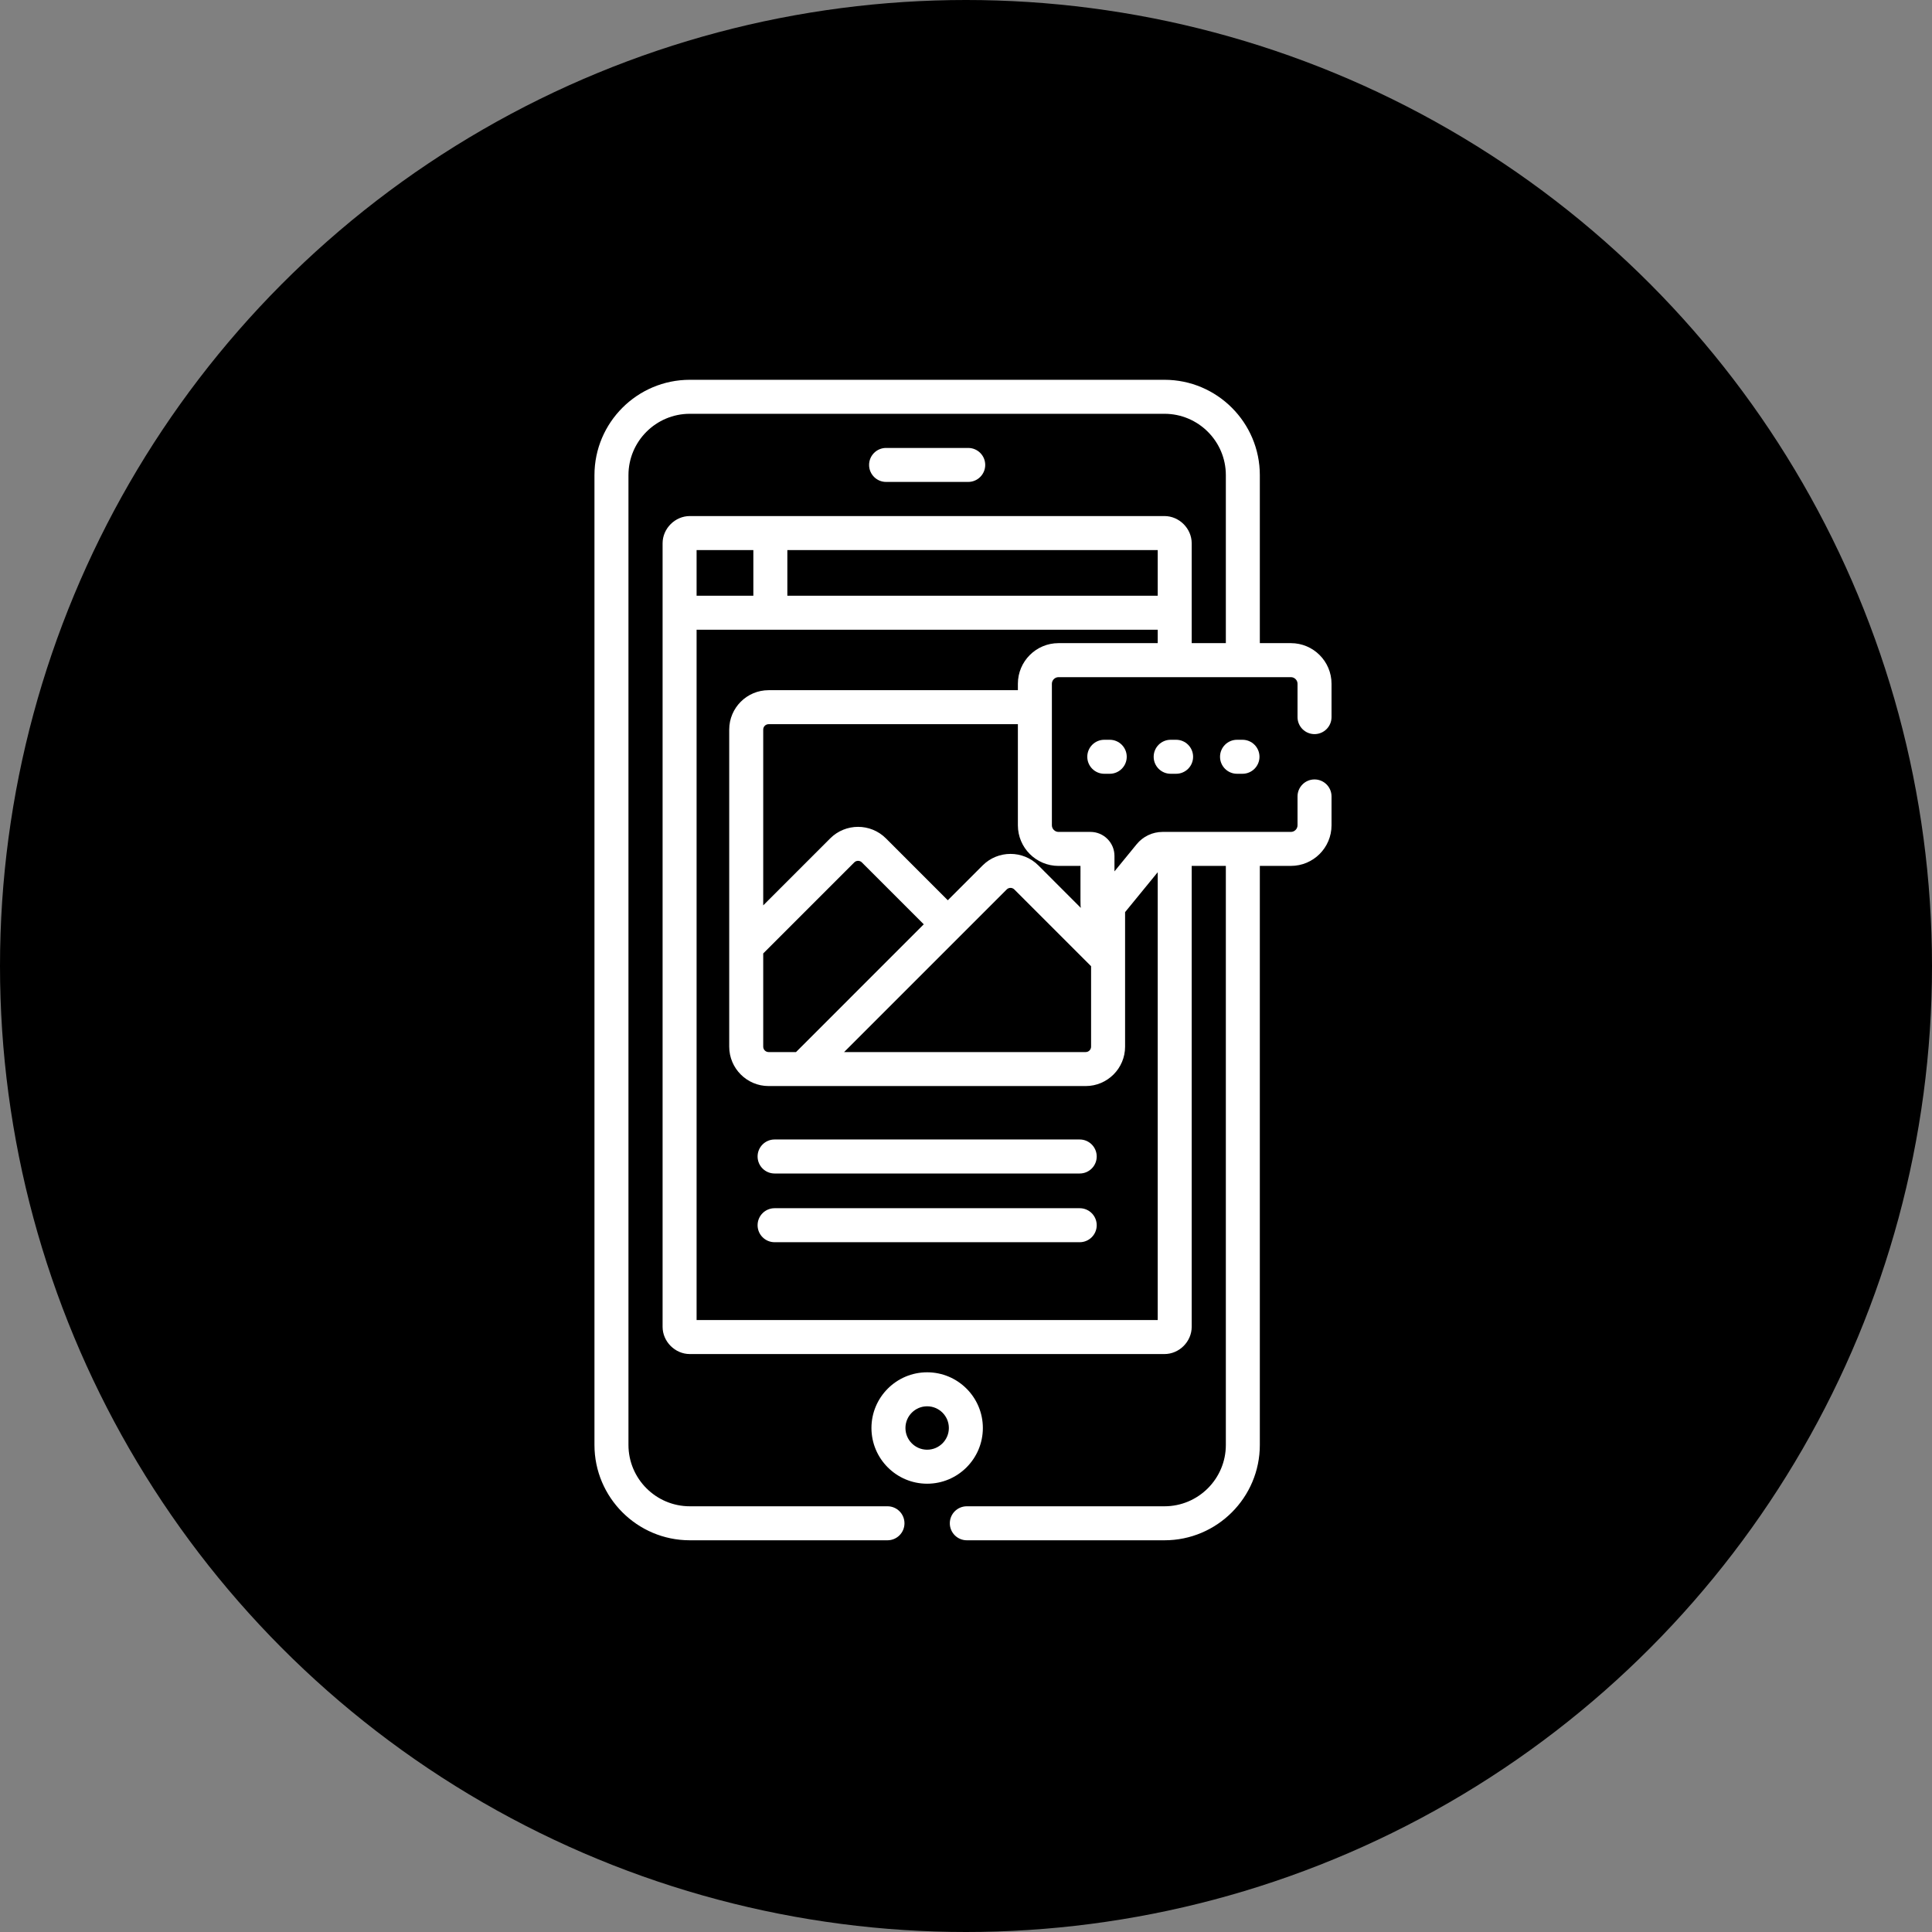
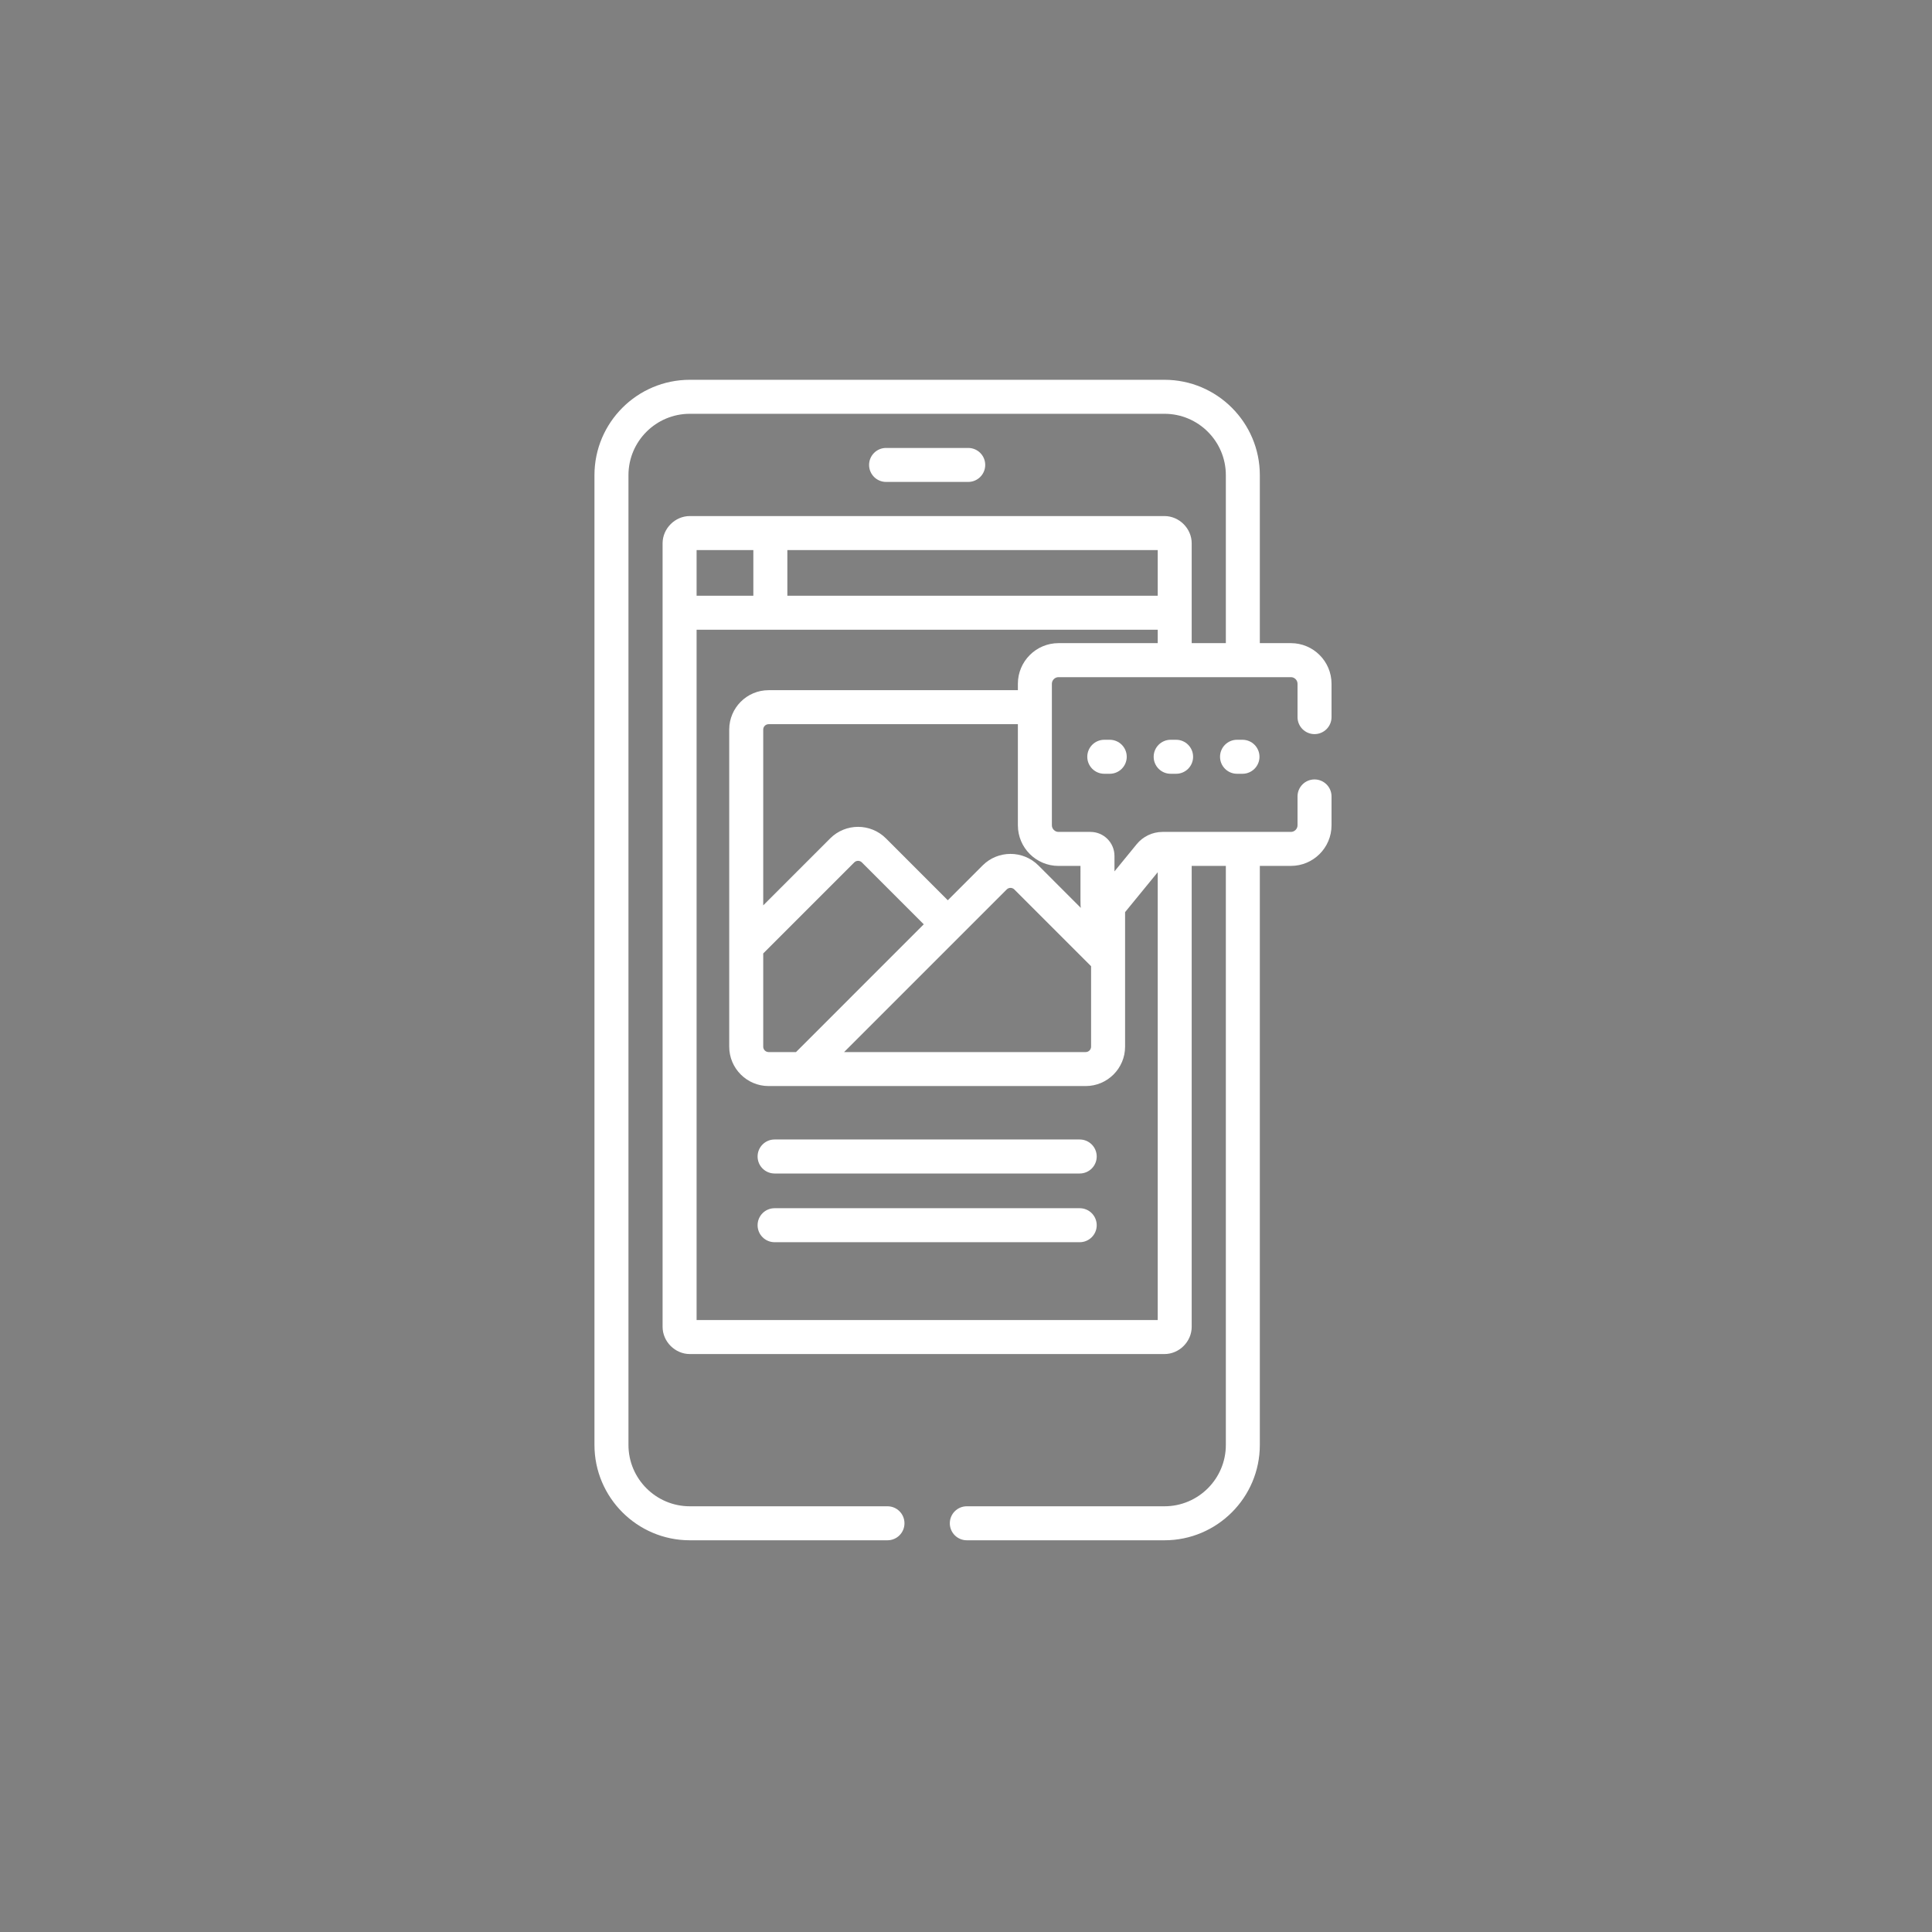
<svg xmlns="http://www.w3.org/2000/svg" width="117" height="117" viewBox="0 0 117 117" fill="none">
  <rect x="0" y="0" width="117" height="117" fill="#808080" stroke="none" />
-   <circle cx="58.5" cy="58.5" r="58.5" fill="black" />
-   <path d="M59.521 86.478C59.521 84.618 58.008 83.105 56.147 83.105C54.287 83.105 52.774 84.618 52.774 86.478C52.774 88.338 54.287 89.852 56.147 89.852C58.008 89.852 59.521 88.338 59.521 86.478ZM56.147 87.793C55.422 87.793 54.833 87.203 54.833 86.478C54.833 85.754 55.422 85.164 56.147 85.164C56.872 85.164 57.462 85.754 57.462 86.478C57.462 87.203 56.872 87.793 56.147 87.793Z" fill="white" />
  <path d="M58.635 29.185C59.203 29.185 59.664 28.724 59.664 28.156C59.664 27.587 59.203 27.127 58.635 27.127H53.66C53.092 27.127 52.631 27.587 52.631 28.156C52.631 28.724 53.092 29.185 53.66 29.185H58.635Z" fill="white" />
  <path d="M46.909 71.066H65.386C65.955 71.066 66.416 70.605 66.416 70.036C66.416 69.468 65.955 69.006 65.386 69.006H46.909C46.34 69.006 45.879 69.468 45.879 70.036C45.879 70.605 46.34 71.066 46.909 71.066Z" fill="white" />
  <path d="M46.909 75.227H65.386C65.955 75.227 66.416 74.766 66.416 74.198C66.416 73.629 65.955 73.168 65.386 73.168H46.909C46.34 73.168 45.879 73.629 45.879 74.198C45.879 74.766 46.34 75.227 46.909 75.227Z" fill="white" />
  <path d="M66.875 44.8C66.306 44.8 65.845 45.261 65.845 45.83C65.845 46.398 66.306 46.859 66.875 46.859H67.205C67.773 46.859 68.234 46.398 68.234 45.83C68.234 45.261 67.773 44.8 67.205 44.8H66.875Z" fill="white" />
-   <path d="M70.894 44.8C70.325 44.8 69.865 45.261 69.865 45.83C69.865 46.398 70.325 46.859 70.894 46.859H71.224C71.793 46.859 72.253 46.398 72.253 45.83C72.253 45.261 71.793 44.8 71.224 44.8H70.894Z" fill="white" />
+   <path d="M70.894 44.8C70.325 44.8 69.865 45.261 69.865 45.83C69.865 46.398 70.325 46.859 70.894 46.859H71.224C71.793 46.859 72.253 46.398 72.253 45.83C72.253 45.261 71.793 44.8 71.224 44.8H70.894" fill="white" />
  <path d="M74.913 44.8C74.345 44.8 73.884 45.261 73.884 45.83C73.884 46.398 74.345 46.859 74.913 46.859H75.243C75.812 46.859 76.273 46.398 76.273 45.83C76.273 45.261 75.812 44.8 75.243 44.8H74.913Z" fill="white" />
  <path d="M79.606 44.457C80.175 44.457 80.636 43.996 80.636 43.427V41.407C80.636 40.051 79.533 38.948 78.177 38.948H76.294V28.775C76.294 25.59 73.704 23 70.52 23H41.775C38.59 23 36 25.59 36 28.775V87.504C36 90.687 38.59 93.278 41.775 93.278H53.745C54.314 93.278 54.774 92.817 54.774 92.249C54.774 91.68 54.314 91.219 53.745 91.219H41.775C39.726 91.219 38.059 89.552 38.059 87.504V28.775C38.059 26.726 39.726 25.059 41.775 25.059H70.52C72.569 25.059 74.236 26.726 74.236 28.775V38.948H72.168V32.901C72.168 32.007 71.414 31.252 70.52 31.252H41.774C40.881 31.252 40.126 32.007 40.126 32.901V80.351C40.126 81.245 40.881 82 41.774 82H70.52C71.414 82 72.168 81.245 72.168 80.351V52.438H74.236V87.504C74.236 89.552 72.569 91.219 70.52 91.219H58.55C57.981 91.219 57.52 91.68 57.52 92.249C57.52 92.817 57.981 93.278 58.55 93.278H70.52C73.704 93.278 76.294 90.687 76.294 87.504V52.438H78.177C79.533 52.438 80.636 51.336 80.636 49.98V48.231C80.636 47.663 80.175 47.202 79.606 47.202C79.037 47.202 78.577 47.663 78.577 48.231V49.98C78.577 50.197 78.394 50.38 78.177 50.38H70.402C69.789 50.38 69.215 50.661 68.839 51.121C67.955 52.203 68.247 51.845 67.491 52.77V51.833C67.491 51.032 66.84 50.38 66.038 50.38H64.101C63.884 50.38 63.701 50.197 63.701 49.98V41.407C63.701 41.19 63.884 41.008 64.101 41.008H78.177C78.394 41.008 78.577 41.19 78.577 41.407V43.427C78.577 43.996 79.037 44.457 79.606 44.457ZM70.11 36.078H47.681V33.311H70.11V36.078ZM42.185 33.311H45.622V36.078H42.185V33.311ZM61.642 49.98C61.642 51.336 62.745 52.439 64.101 52.439H65.433C65.433 54.802 65.425 54.818 65.453 54.98L62.882 52.408C61.952 51.479 60.439 51.479 59.509 52.408L57.398 54.519L53.651 50.771C52.721 49.841 51.207 49.841 50.277 50.771L46.22 54.828V44.182C46.22 44.002 46.366 43.856 46.546 43.856H61.642V49.98ZM46.22 57.74L51.733 52.227C51.86 52.099 52.067 52.099 52.194 52.227L55.942 55.975L48.206 63.712H46.546C46.366 63.712 46.22 63.565 46.22 63.385V57.74ZM58.127 56.703L60.965 53.865C61.092 53.737 61.299 53.737 61.426 53.865L66.075 58.513V63.385C66.075 63.565 65.928 63.712 65.749 63.712H51.118C51.118 63.711 58.127 56.703 58.127 56.703ZM64.101 38.948C62.745 38.948 61.642 40.051 61.642 41.407V41.797H46.546C45.23 41.797 44.161 42.867 44.161 44.182V63.385C44.161 64.7 45.23 65.77 46.546 65.77H65.749C67.064 65.77 68.134 64.7 68.134 63.385V55.238L70.11 52.821V79.941H42.185V38.137H70.11V38.948H64.101Z" fill="white" />
</svg>